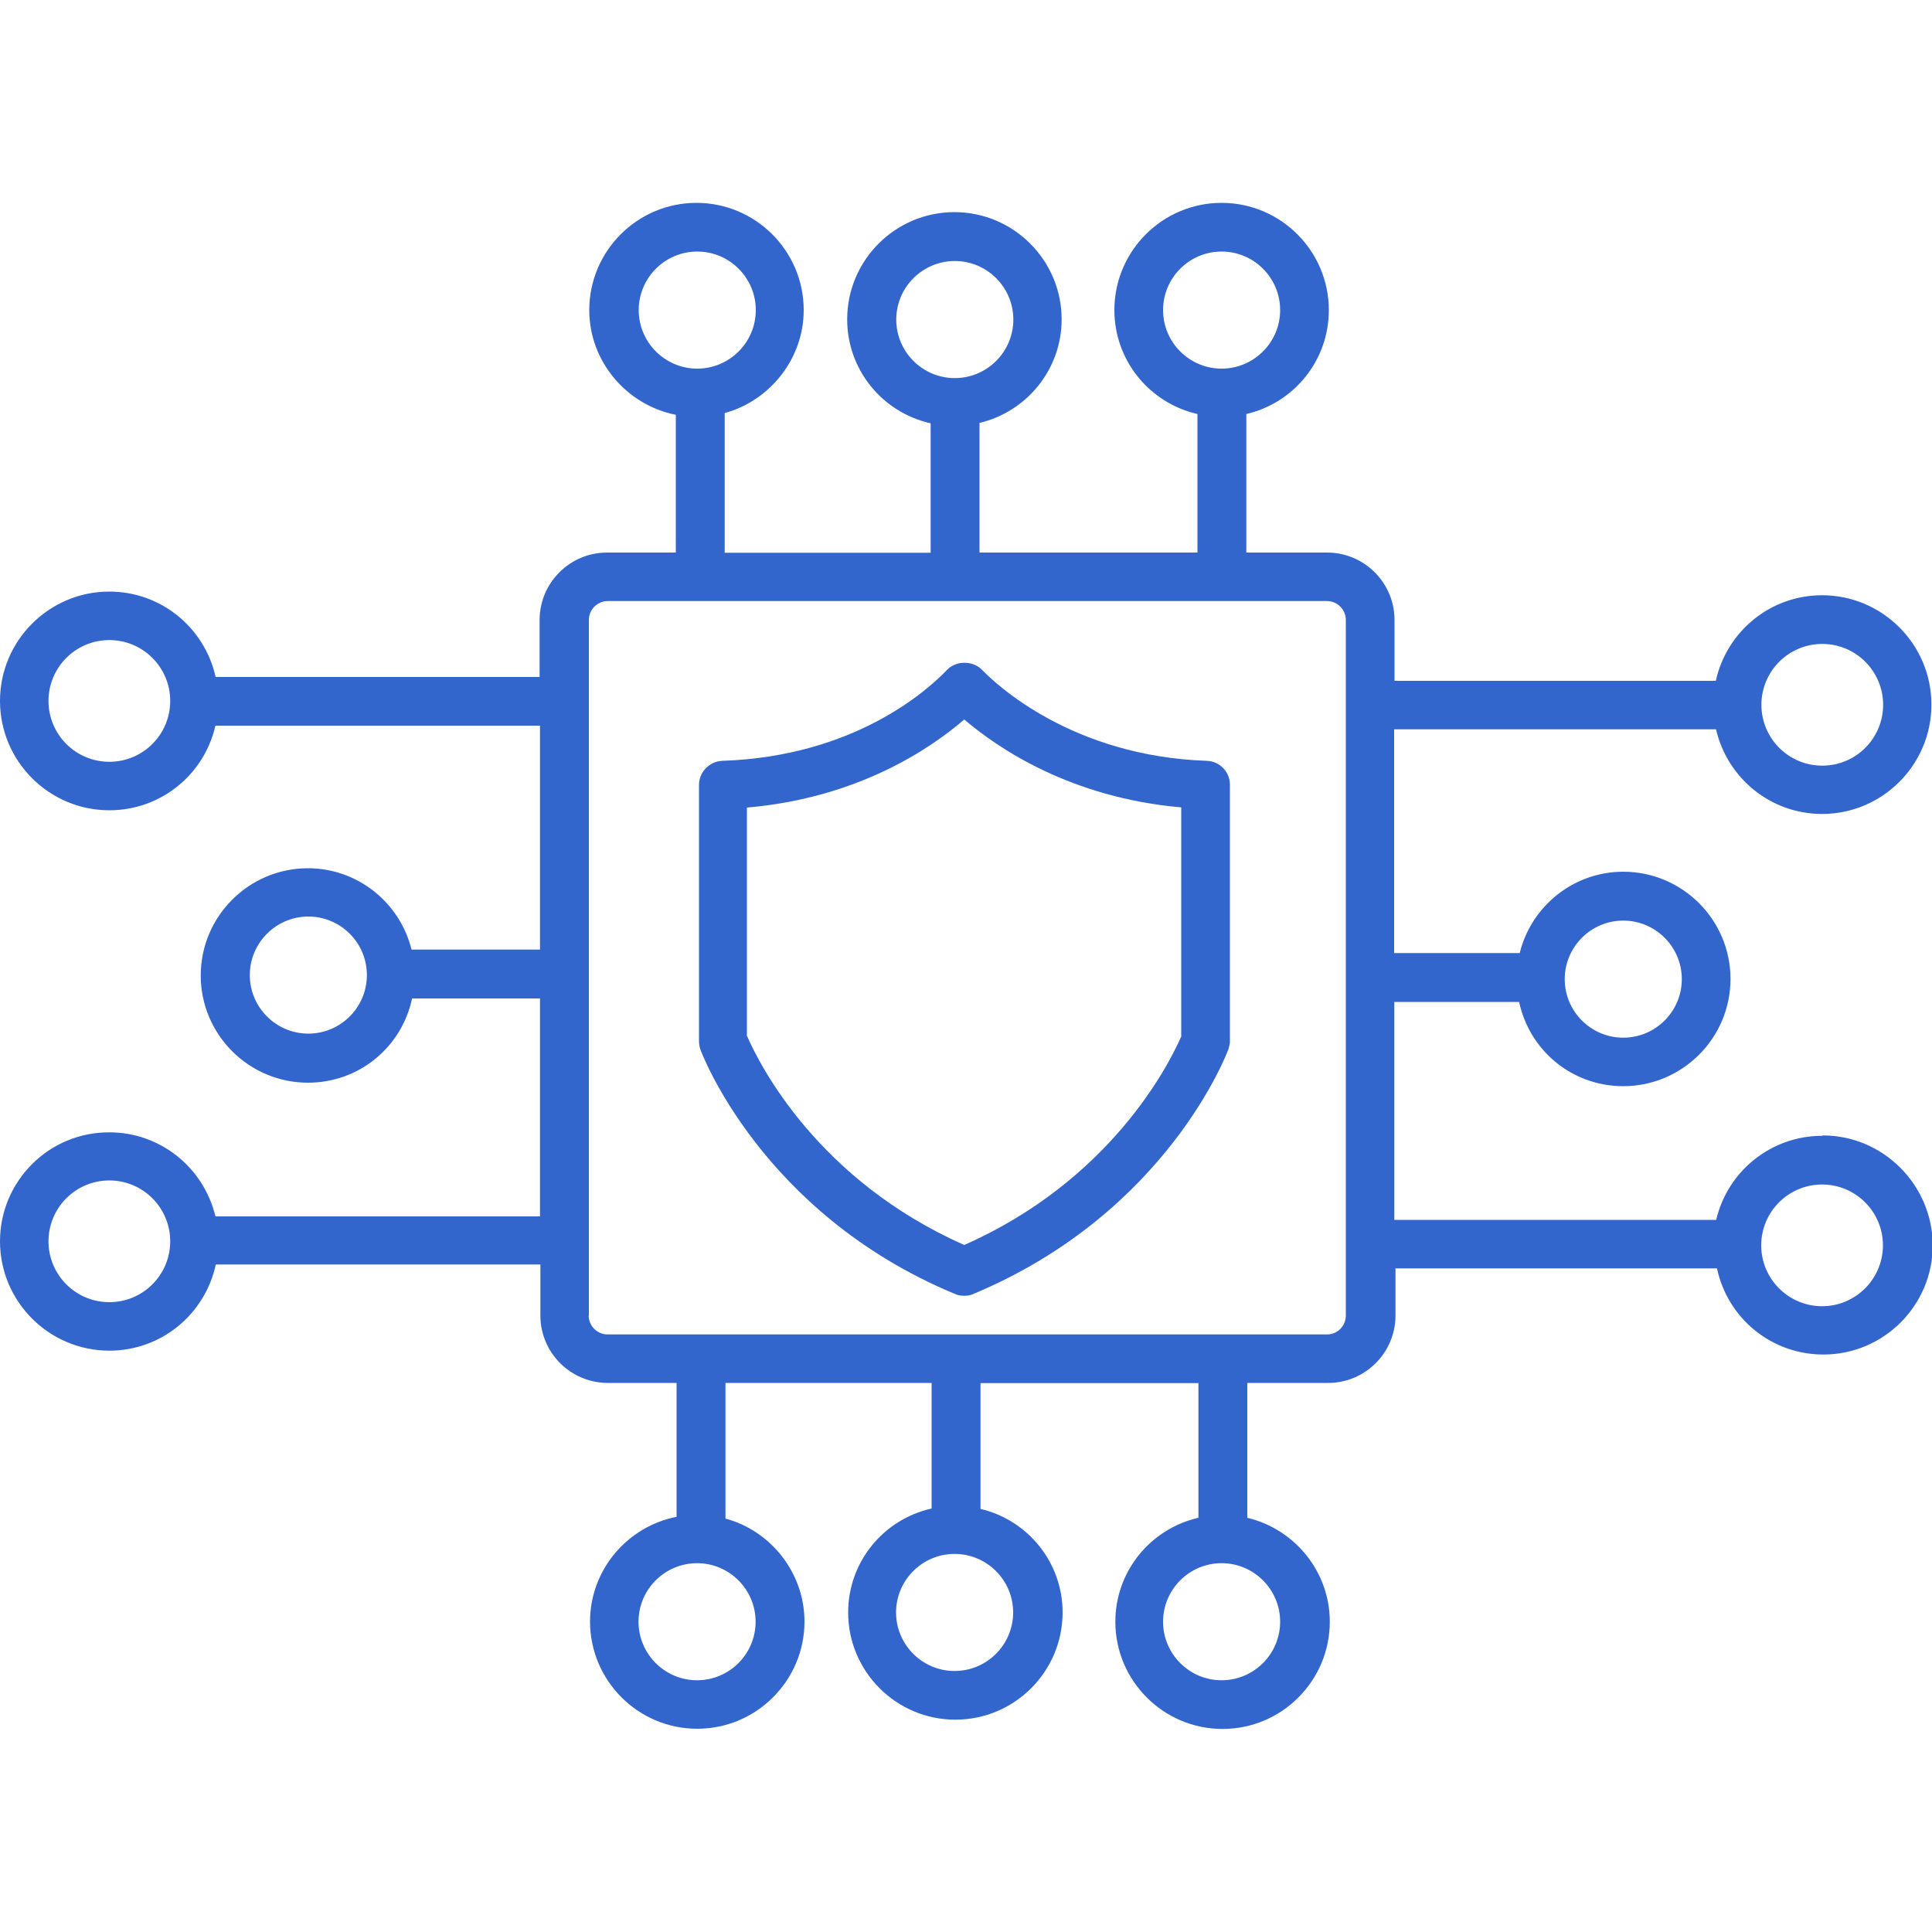
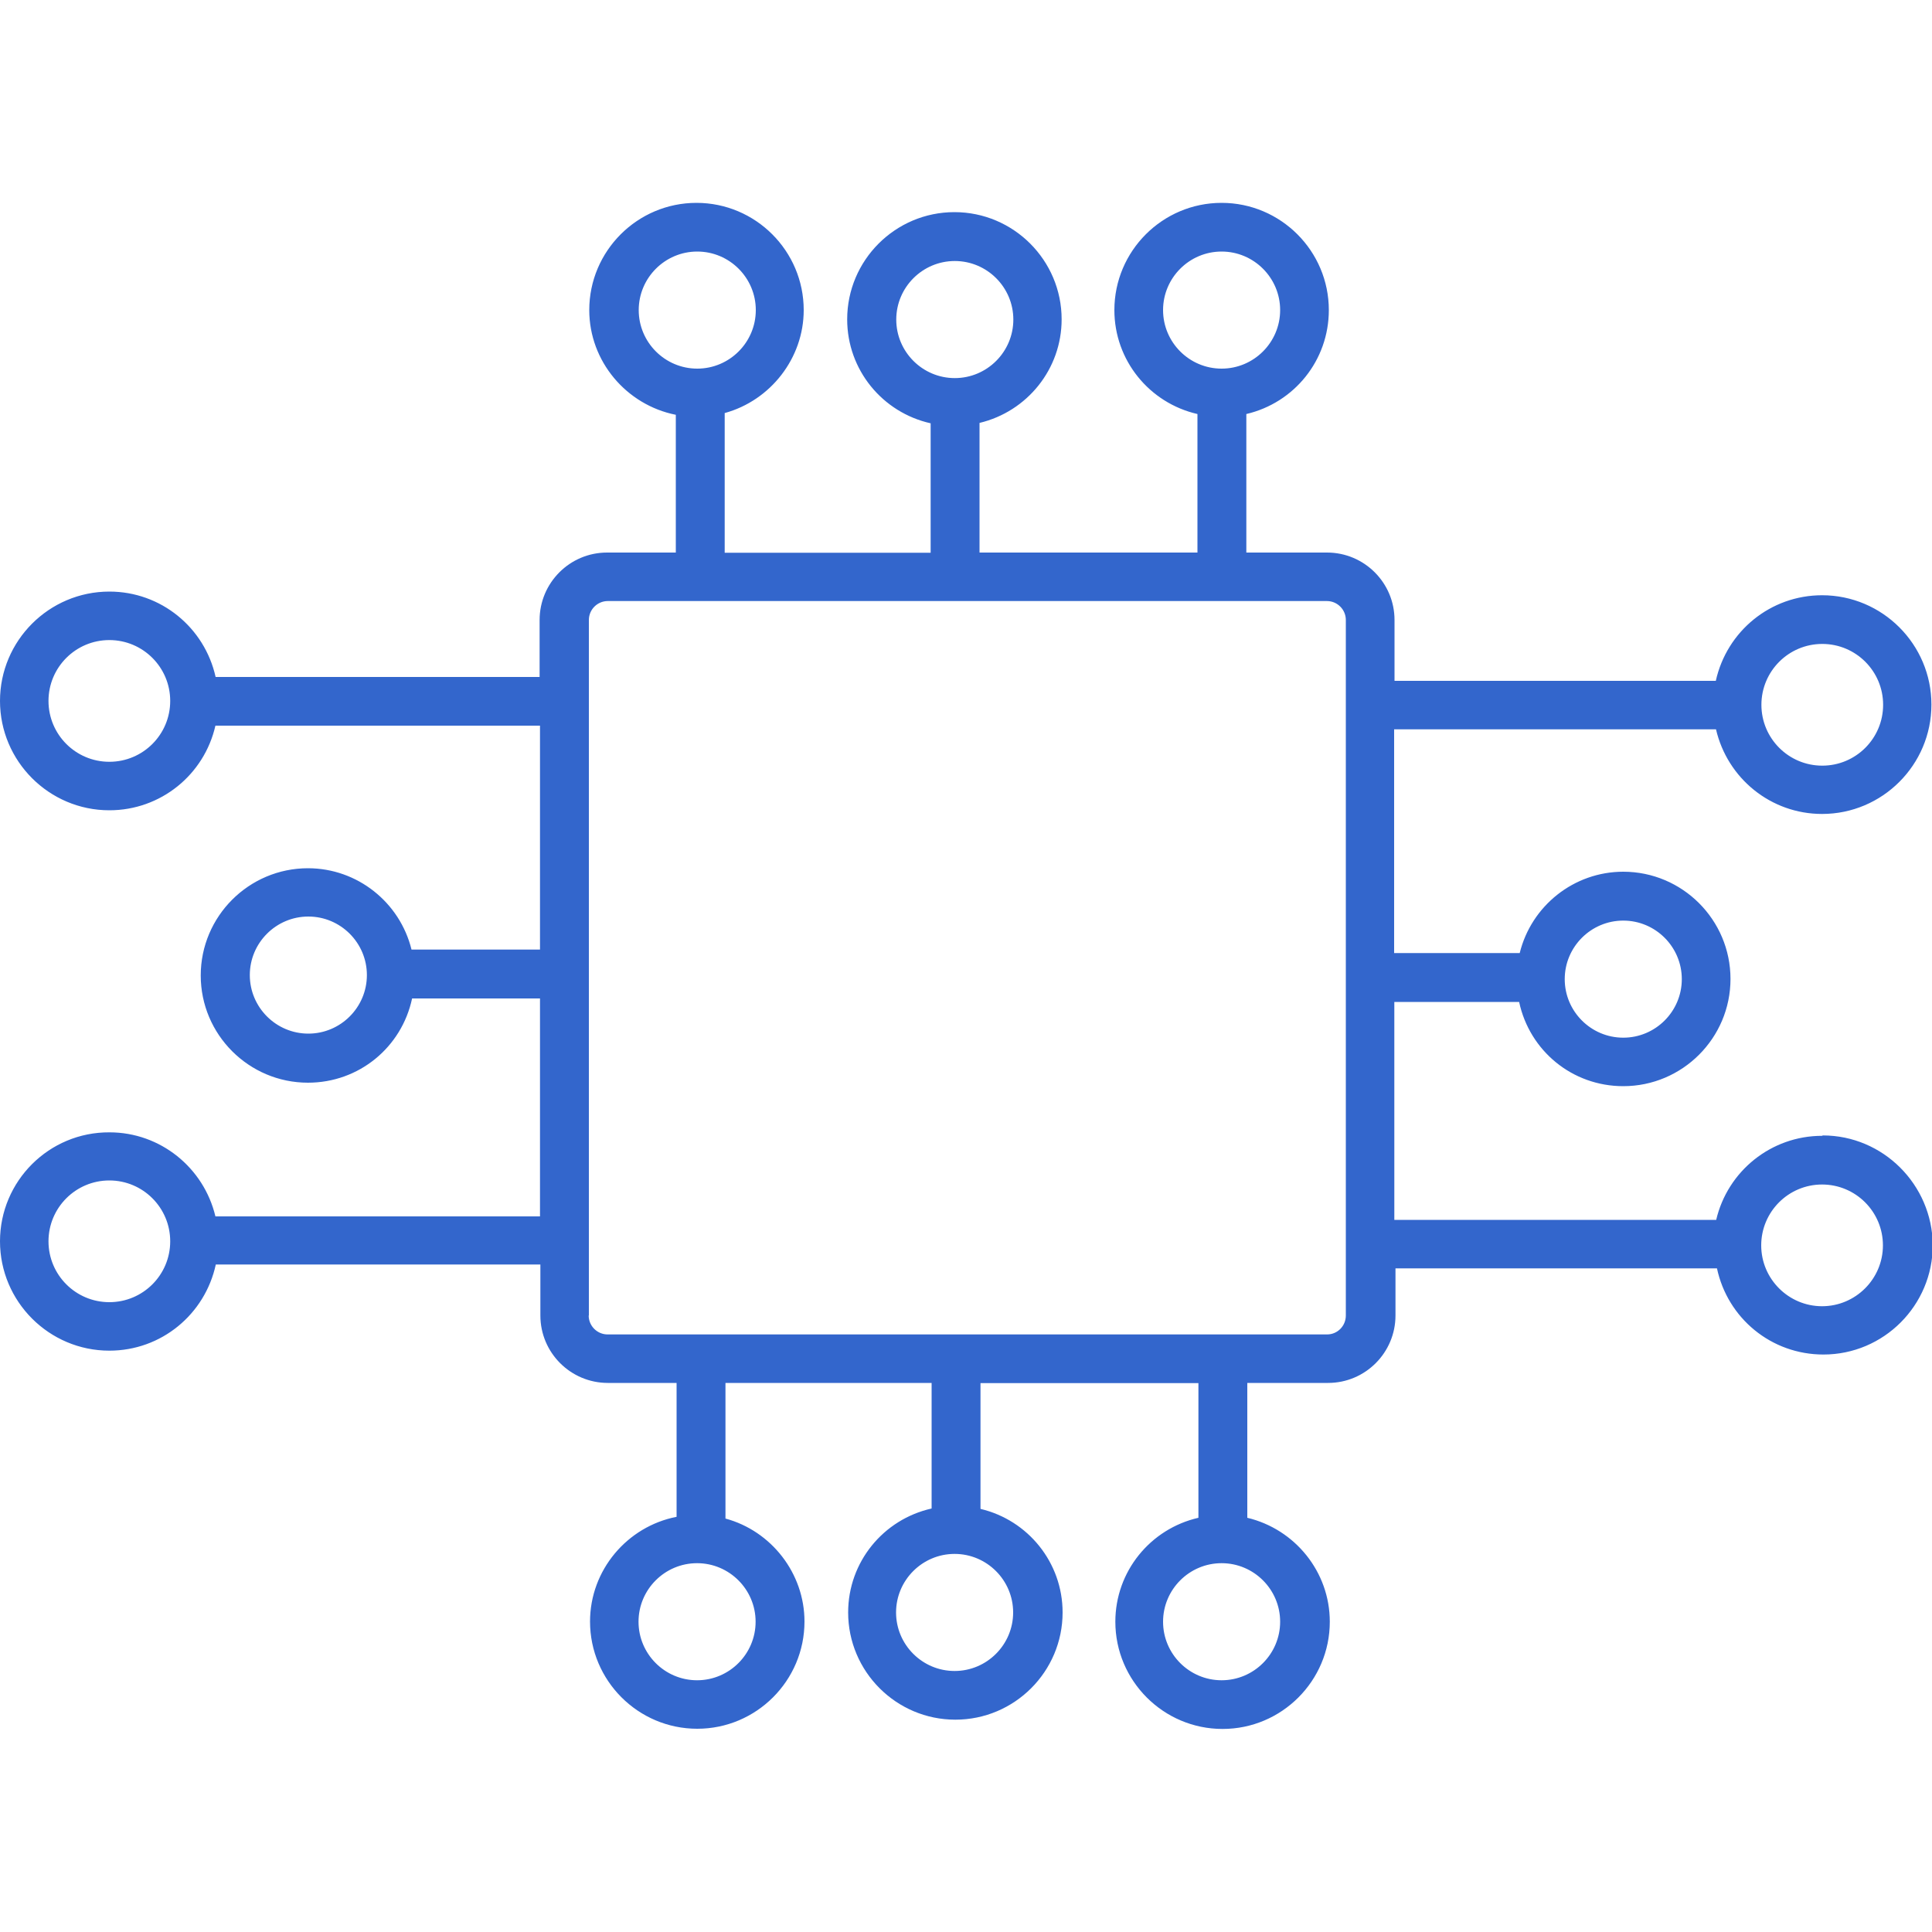
<svg xmlns="http://www.w3.org/2000/svg" id="Layer_1" version="1.1" viewBox="0 0 100 100">
  <defs>
    <style> .st0 { fill: #36c; } </style>
  </defs>
  <path class="st0" d="M94.31,58.79c-2.64,0-4.89,1.83-5.48,4.35h-16.66v-11.28h6.46c.54,2.53,2.75,4.36,5.39,4.36,3.06,0,5.55-2.49,5.55-5.55s-2.49-5.55-5.55-5.55c-2.56,0-4.76,1.77-5.36,4.21h-6.5v-11.58s16.66,0,16.66,0c.59,2.54,2.84,4.38,5.49,4.38,3.12,0,5.66-2.54,5.66-5.66s-2.54-5.66-5.66-5.66c-2.67,0-4.93,1.86-5.5,4.43h-16.63v-3.15c0-1.93-1.57-3.49-3.49-3.49h-4.18v-7.17c2.48-.58,4.27-2.78,4.27-5.38,0-3.06-2.49-5.55-5.55-5.55s-5.55,2.49-5.55,5.55c0,2.6,1.81,4.81,4.3,5.38v7.17h-11.28v-6.71c2.47-.59,4.25-2.79,4.25-5.36,0-3.06-2.49-5.55-5.55-5.55s-5.55,2.49-5.55,5.55c0,2.61,1.82,4.82,4.32,5.38v6.7h-10.66v-7.23c2.37-.65,4.09-2.84,4.09-5.33,0-3.06-2.49-5.55-5.55-5.55s-5.55,2.49-5.55,5.55c0,2.65,1.92,4.91,4.48,5.42v7.13h-3.56c-1.93,0-3.49,1.57-3.49,3.49v2.95H11.16c-.57-2.56-2.83-4.42-5.5-4.42C2.54,30.62,0,33.16,0,36.28s2.54,5.66,5.66,5.66c2.66,0,4.91-1.84,5.49-4.38h16.8v11.59h-6.65c-.6-2.44-2.8-4.21-5.36-4.21-3.06,0-5.55,2.49-5.55,5.55s2.49,5.55,5.55,5.55c2.64,0,4.85-1.83,5.39-4.36h6.62v11.28H11.15c-.6-2.52-2.85-4.35-5.48-4.35C2.54,58.59,0,61.13,0,64.25s2.54,5.66,5.66,5.66c2.69,0,4.95-1.88,5.51-4.46h16.8v2.64c0,1.93,1.57,3.49,3.49,3.49h3.56v6.93c-2.56.5-4.48,2.76-4.48,5.42,0,3.06,2.49,5.55,5.55,5.55s5.55-2.49,5.55-5.55c0-2.5-1.72-4.69-4.09-5.33v-7.02h10.67v6.5c-2.5.56-4.32,2.77-4.32,5.38,0,3.06,2.49,5.55,5.55,5.55s5.55-2.49,5.55-5.55c0-2.58-1.79-4.78-4.25-5.36v-6.51h11.28v6.97c-2.49.57-4.3,2.78-4.3,5.38,0,3.06,2.49,5.55,5.55,5.55s5.55-2.49,5.55-5.55c0-2.58-1.8-4.79-4.27-5.38v-6.98h4.18c1.93,0,3.49-1.57,3.49-3.49v-2.44h16.64c.55,2.58,2.81,4.46,5.51,4.46,3.12,0,5.66-2.54,5.66-5.67-.03-3.13-2.58-5.67-5.69-5.67ZM97.46,64.46c0,1.74-1.42,3.15-3.15,3.15s-3.15-1.41-3.15-3.15,1.41-3.15,3.15-3.15,3.15,1.41,3.15,3.15ZM84.02,47.65c1.67,0,3.03,1.36,3.03,3.03s-1.36,3.03-3.03,3.03-3.03-1.36-3.03-3.03c0-1.67,1.36-3.03,3.03-3.03ZM91.17,36.48c0-1.74,1.41-3.15,3.15-3.15s3.15,1.41,3.15,3.15-1.41,3.15-3.15,3.15-3.15-1.41-3.15-3.15ZM30.48,68.09v-36c0-.54.44-.98.98-.98h37.22c.54,0,.98.44.98.98v36c0,.54-.43.98-.97.98H31.45c-.54,0-.98-.44-.98-.98ZM39.12,16.05c0,1.67-1.36,3.03-3.03,3.03s-3.03-1.36-3.03-3.03,1.36-3.03,3.03-3.03,3.03,1.36,3.03,3.03ZM49.42,19.57c-1.67,0-3.03-1.36-3.03-3.03s1.36-3.03,3.03-3.03,3.03,1.36,3.03,3.03-1.36,3.03-3.03,3.03ZM66.26,16.05c0,1.67-1.36,3.03-3.03,3.03s-3.03-1.36-3.03-3.03,1.36-3.03,3.03-3.03,3.03,1.36,3.03,3.03ZM63.23,80.91c1.67,0,3.03,1.36,3.03,3.03s-1.36,3.03-3.03,3.03-3.03-1.36-3.03-3.03,1.36-3.03,3.03-3.03ZM52.44,83.46c0,1.67-1.36,3.03-3.03,3.03s-3.03-1.36-3.03-3.03,1.36-3.03,3.03-3.03,3.03,1.36,3.03,3.03ZM33.05,83.94c0-1.67,1.36-3.03,3.03-3.03s3.03,1.36,3.03,3.03-1.36,3.03-3.03,3.03-3.03-1.36-3.03-3.03ZM8.81,36.28c0,1.74-1.41,3.15-3.15,3.15s-3.15-1.41-3.15-3.15,1.41-3.15,3.15-3.15,3.15,1.41,3.15,3.15ZM15.96,53.5c-1.67,0-3.03-1.36-3.03-3.03s1.36-3.03,3.03-3.03,3.03,1.36,3.03,3.03c0,1.67-1.36,3.03-3.03,3.03ZM8.81,64.25c0,1.74-1.41,3.15-3.15,3.15s-3.15-1.41-3.15-3.15,1.41-3.15,3.15-3.15,3.15,1.41,3.15,3.15Z" />
-   <path class="st0" d="M49.36,66.94c.16.09.34.13.55.13.19,0,.36-.04.48-.1,10.07-4.21,13.16-12.57,13.2-12.68.04-.14.07-.27.07-.4v-13.24c.02-.68-.52-1.25-1.2-1.27-6.97-.24-10.91-3.96-11.64-4.72-.48-.48-1.34-.47-1.8.01-1,1.05-4.79,4.48-11.63,4.71-.68.03-1.21.58-1.21,1.25v13.26c0,.13.02.27.07.43.03.08,3.12,8.45,13.12,12.63ZM38.66,53.63v-11.83c5.78-.5,9.52-3.07,11.25-4.56,1.74,1.49,5.51,4.05,11.23,4.55v11.86c-.67,1.52-3.68,7.45-11.23,10.79-7.59-3.36-10.59-9.32-11.24-10.81Z" />
</svg>